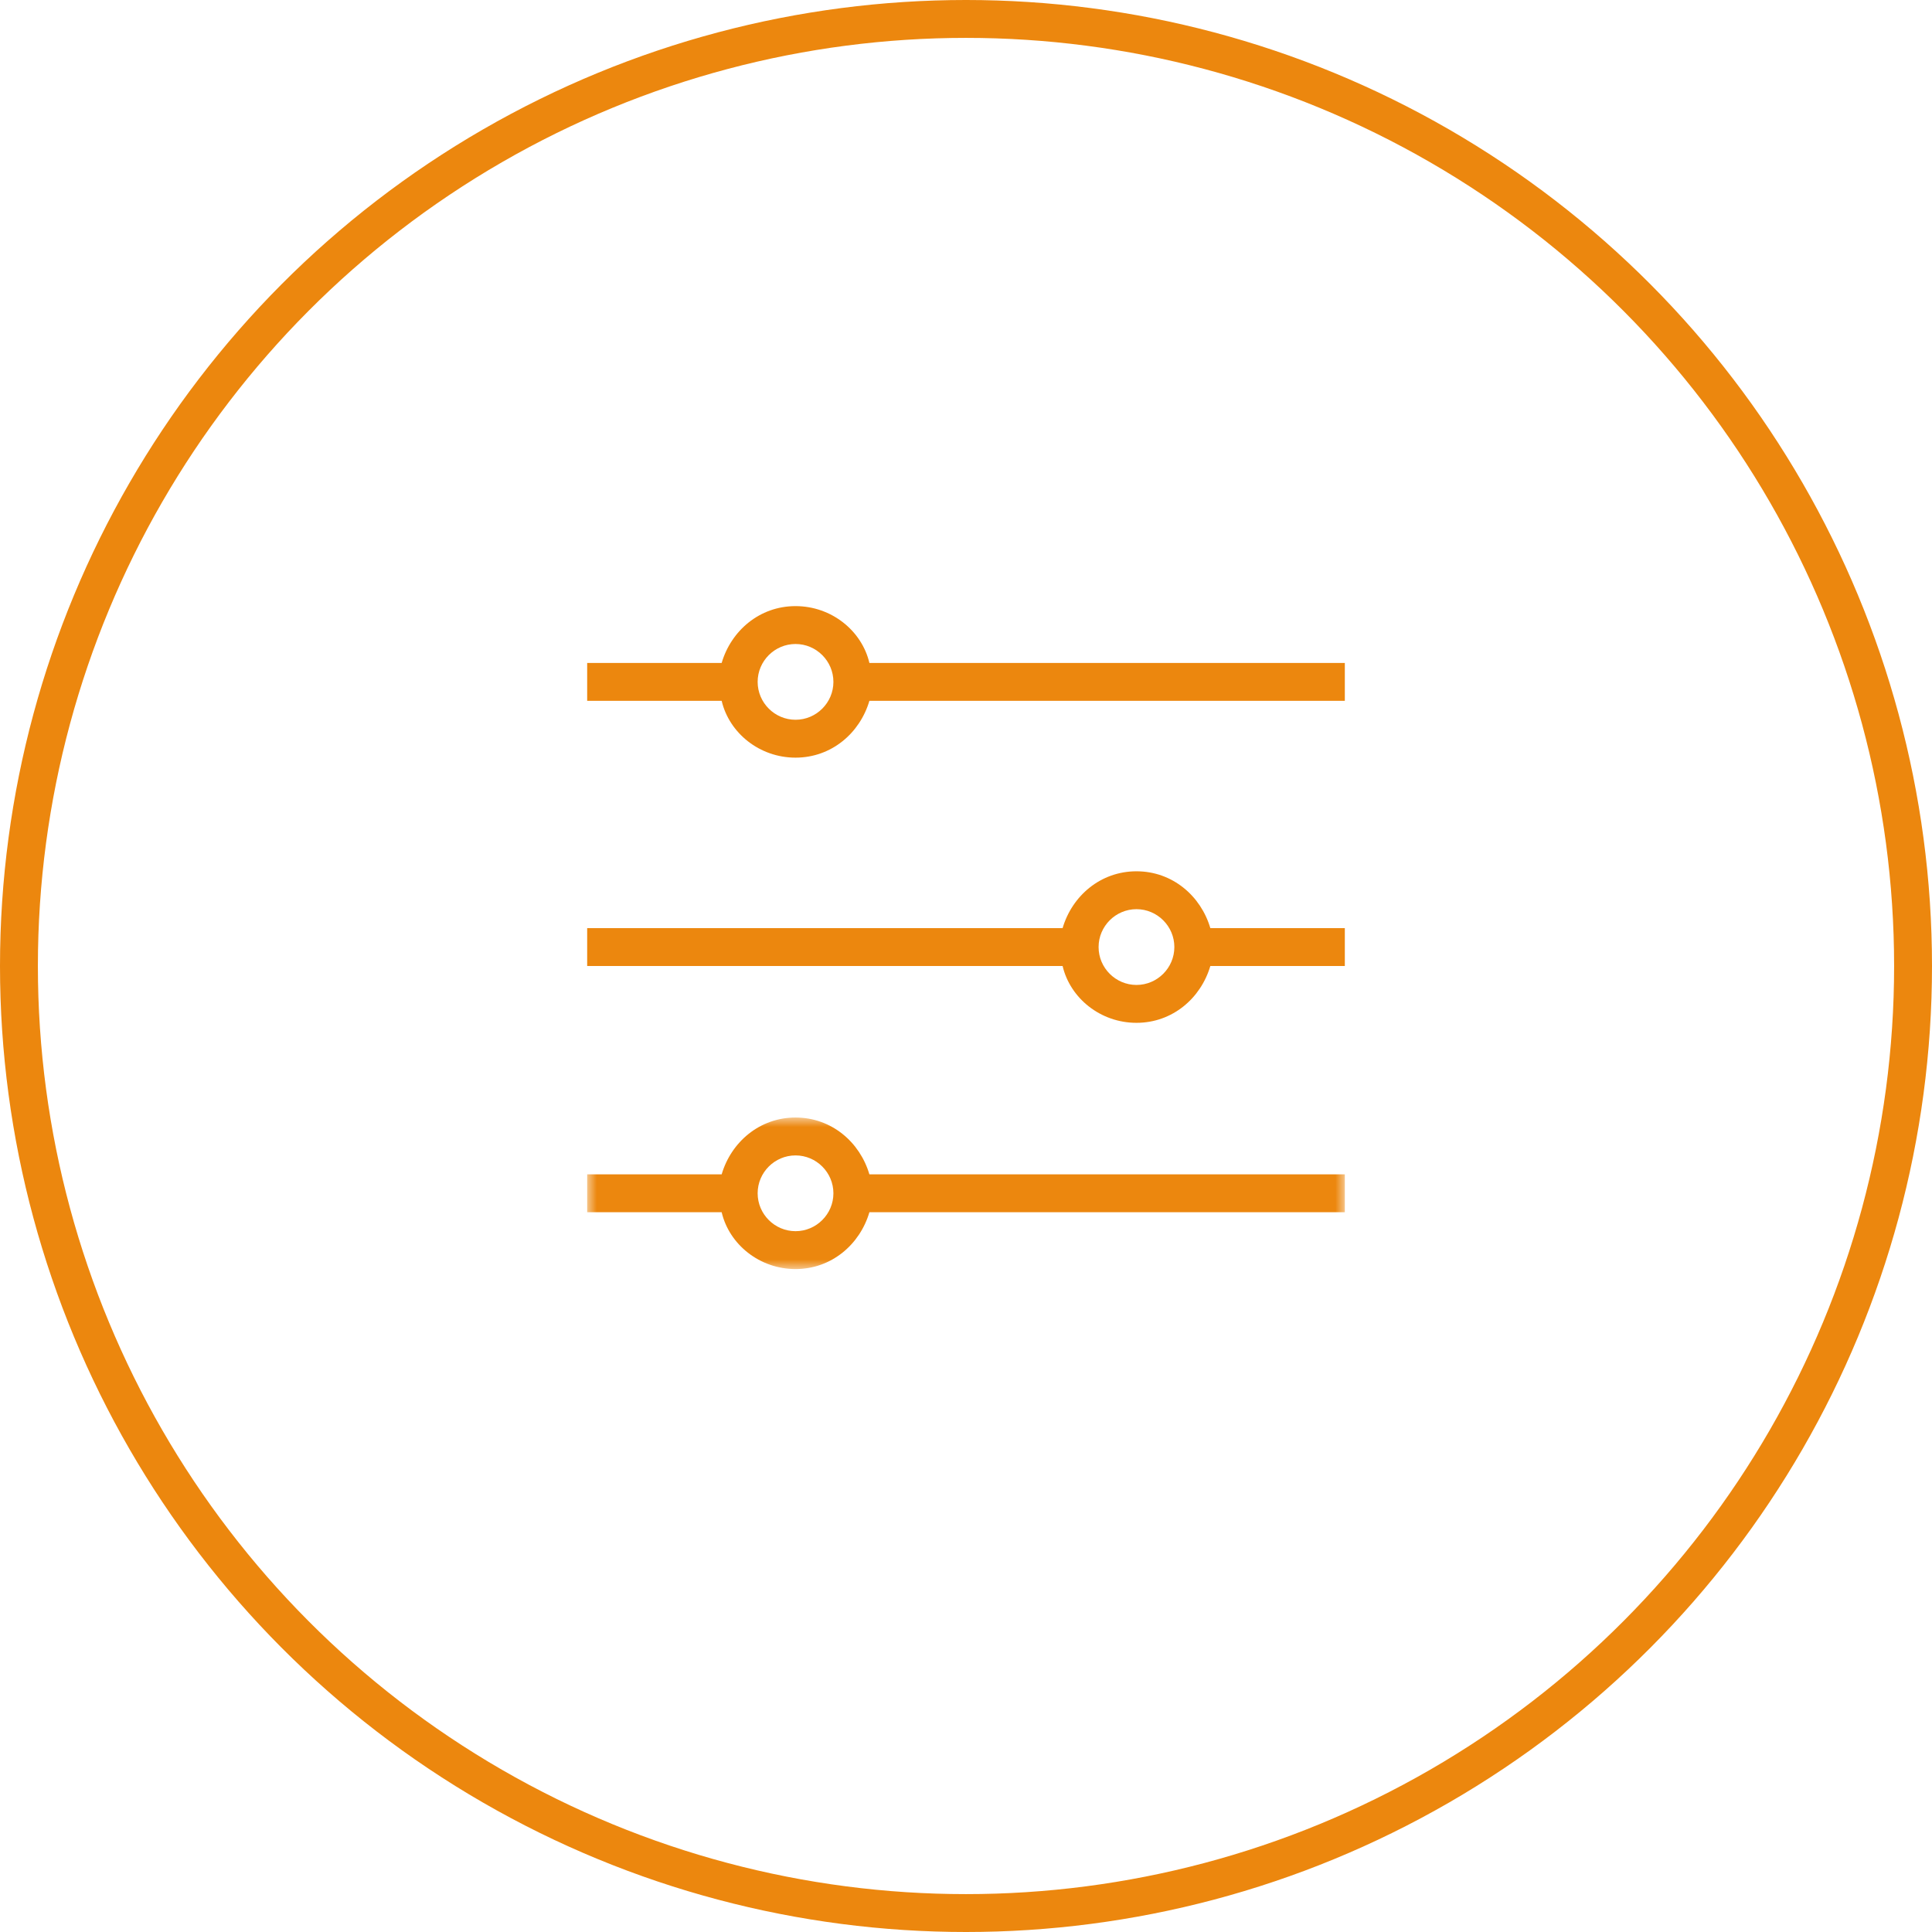
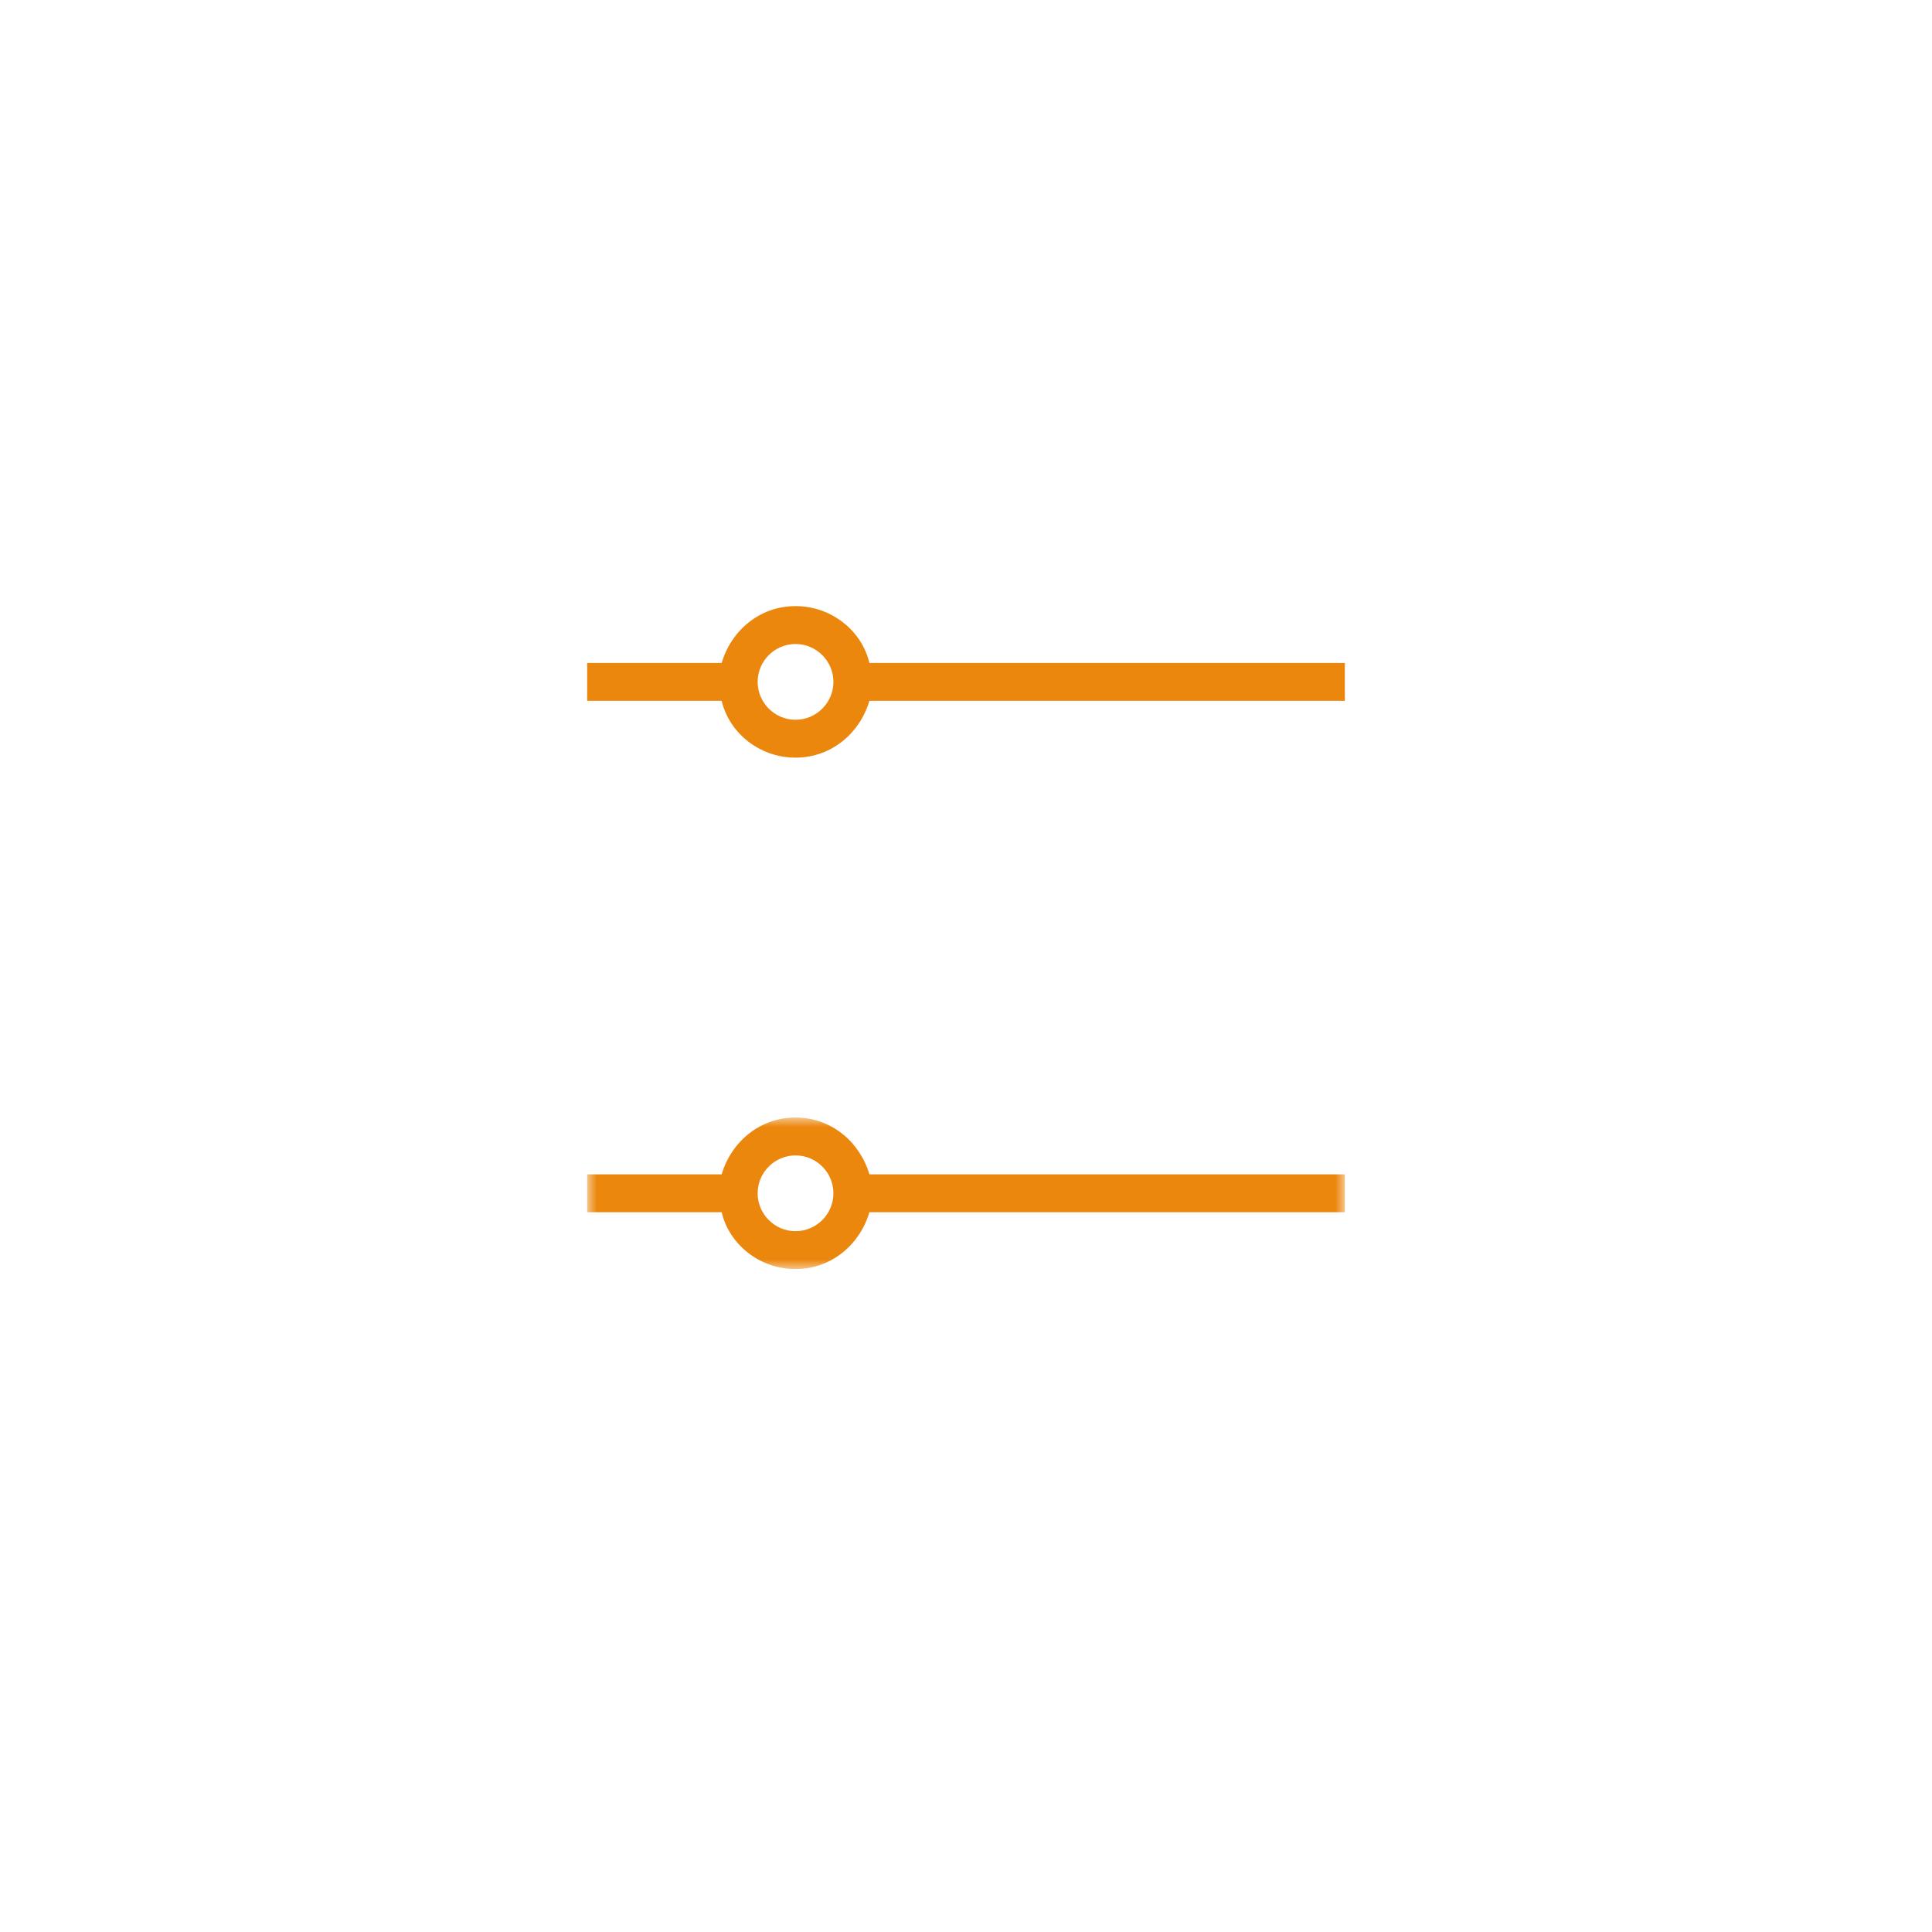
<svg xmlns="http://www.w3.org/2000/svg" xmlns:xlink="http://www.w3.org/1999/xlink" width="102px" height="102px" viewBox="0 0 102 102" version="1.1">
  <title>Group 7</title>
  <desc>Created with Sketch.</desc>
  <defs>
    <polygon id="path-1" points="0 0 40 0 40 8 0 8" />
  </defs>
  <g id="Page-1" stroke="none" stroke-width="1" fill="none" fill-rule="evenodd">
    <g id="Qualiant-Landingpage-1" transform="translate(-887, -3068)">
      <g id="Group-8" transform="translate(918, 3100)">
-         <path d="M11,6 C9.9,6 9,5.1 9,4 C9,2.9 9.9,2 11,2 C12.1,2 13,2.9 13,4 C13,5.1 12.1,6 11,6 L11,6 Z M14.9,3 C14.5,1.3 12.9,0 11,0 C9.1,0 7.6,1.3 7.1,3 L0,3 L0,5 L7.1,5 C7.5,6.7 9.1,8 11,8 C12.9,8 14.4,6.7 14.9,5 L40,5 L40,3 L14.9,3 Z" id="Fill-1" fill="#EC870E" />
+         <path d="M11,6 C9.9,6 9,5.1 9,4 C9,2.9 9.9,2 11,2 C12.1,2 13,2.9 13,4 C13,5.1 12.1,6 11,6 Z M14.9,3 C14.5,1.3 12.9,0 11,0 C9.1,0 7.6,1.3 7.1,3 L0,3 L0,5 L7.1,5 C7.5,6.7 9.1,8 11,8 C12.9,8 14.4,6.7 14.9,5 L40,5 L40,3 L14.9,3 Z" id="Fill-1" fill="#EC870E" />
        <g id="Group-5" transform="translate(0, 27)">
          <mask id="mask-2" fill="white">
            <use xlink:href="#path-1" />
          </mask>
          <g id="Clip-4" />
          <path d="M11,6 C9.9,6 9,5.1 9,4 C9,2.899 9.9,2 11,2 C12.1,2 13,2.899 13,4 C13,5.1 12.1,6 11,6 M11,0 C9.1,0 7.6,1.3 7.1,3 L0,3 L0,5 L7.1,5 C7.5,6.7 9.1,8 11,8 C12.9,8 14.4,6.7 14.9,5 L40,5 L40,3 L14.9,3 C14.4,1.3 12.9,0 11,0" id="Fill-3" fill="#EC870E" mask="url(#mask-2)" />
        </g>
-         <path d="M29,20 C27.9,20 27,19.1 27,18 C27,16.9 27.9,16 29,16 C30.1,16 31,16.9 31,18 C31,19.1 30.1,20 29,20 M29,14 C27.1,14 25.6,15.3 25.1,17 L0,17 L0,19 L25.1,19 C25.5,20.7 27.1,22 29,22 C30.9,22 32.4,20.7 32.9,19 L40,19 L40,17 L32.9,17 C32.4,15.3 30.9,14 29,14" id="Fill-6" fill="#EC870E" />
      </g>
      <g id="Group-7" transform="translate(888, 3069)" stroke="#EC870E" stroke-width="2">
-         <circle id="Oval-Copy-3" cx="50" cy="50" r="50" />
-       </g>
+         </g>
    </g>
  </g>
</svg>